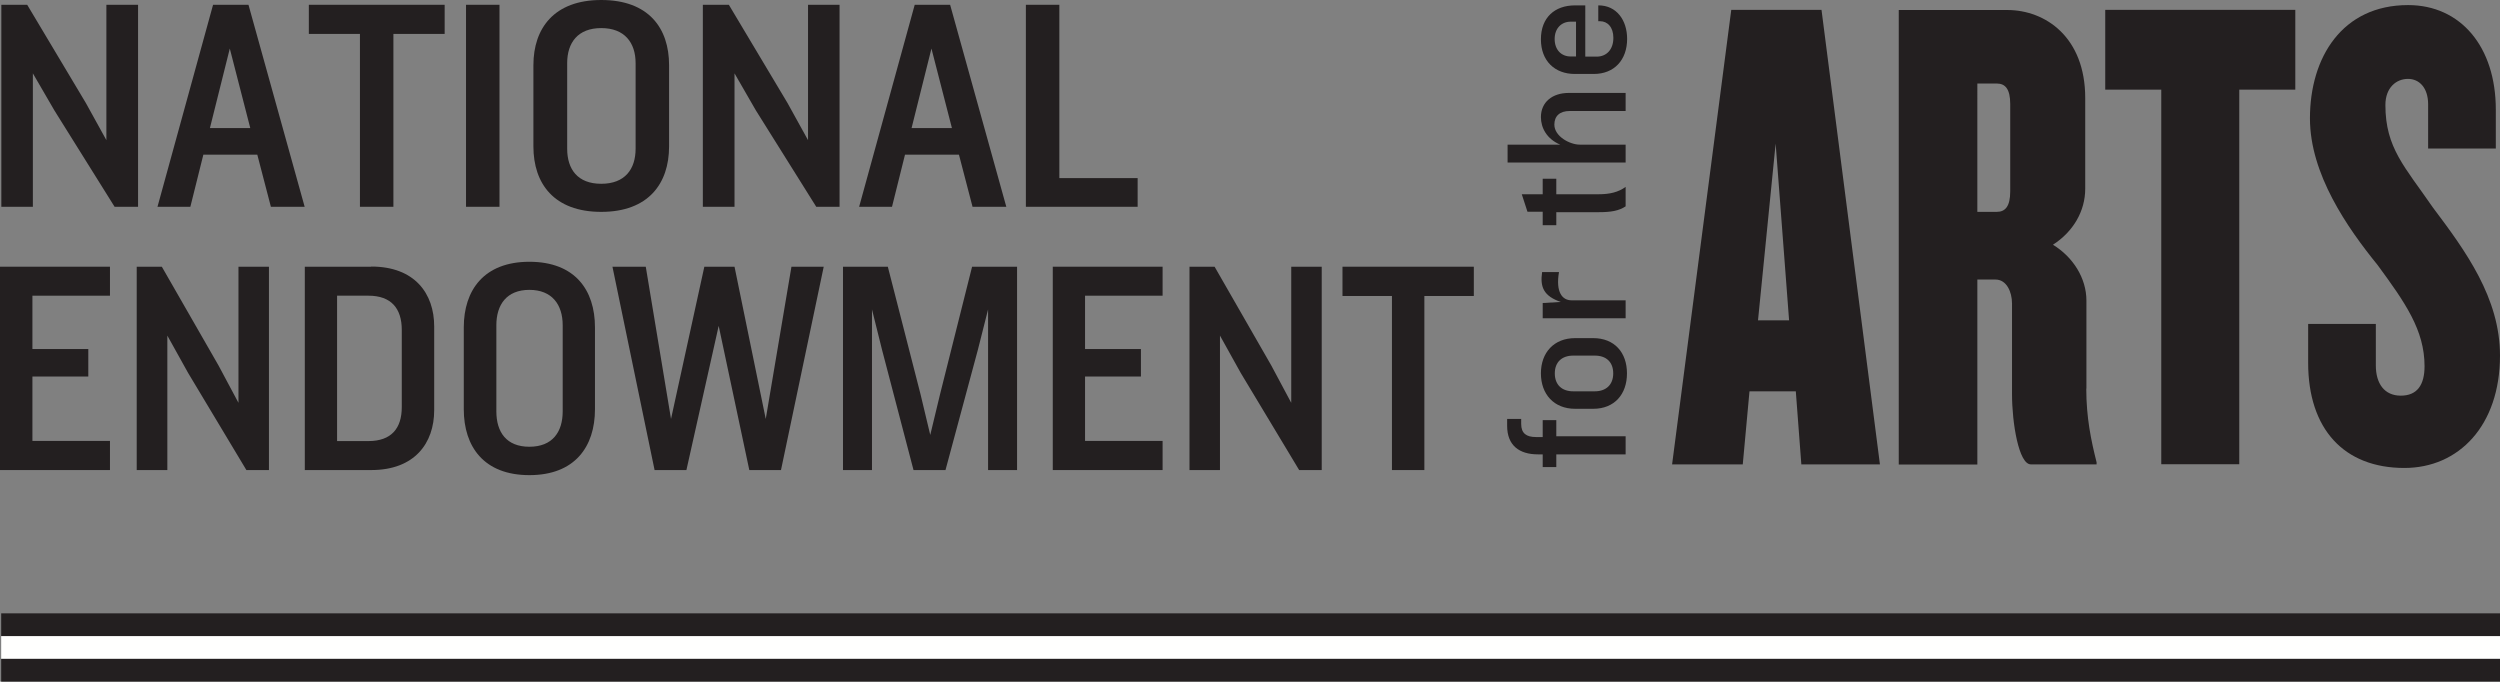
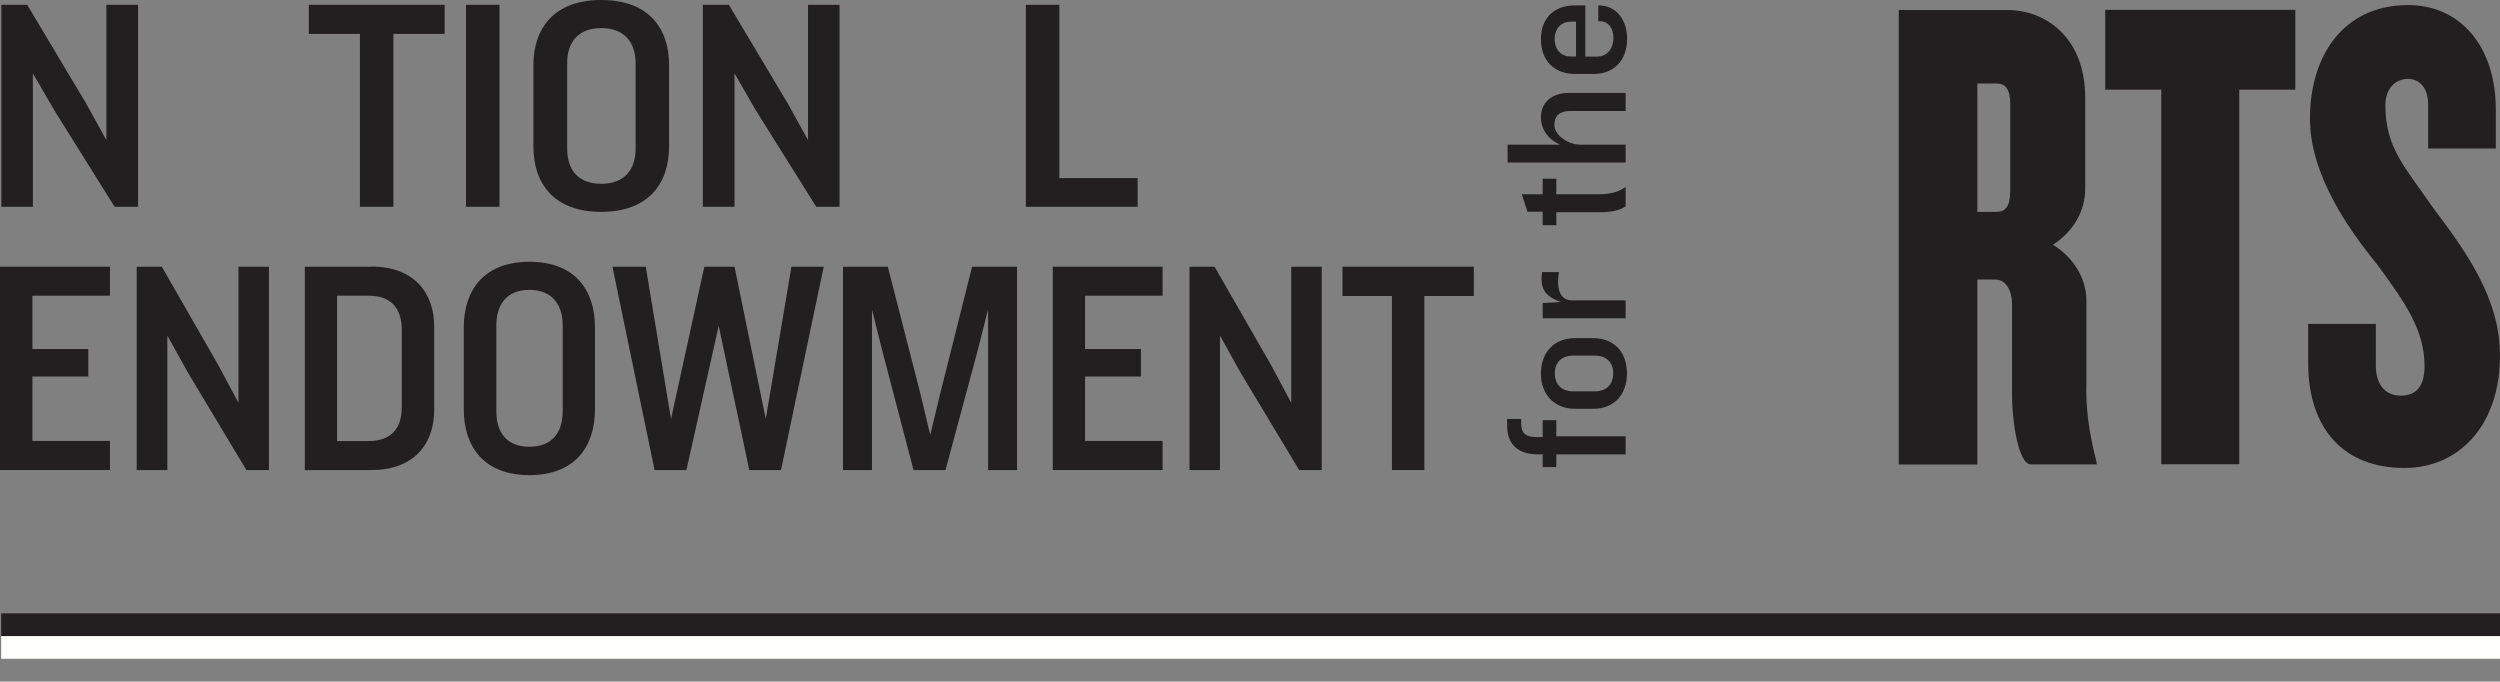
<svg xmlns="http://www.w3.org/2000/svg" id="Layer_1" data-name="Layer 1" viewBox="0 0 167.32 45.62">
  <rect x="0" y="0" width="167.32" height="45.62" fill="#808080" stroke="none" />
  <g id="Symbols">
    <g id="Logo-_-Horizontal" data-name="Logo-/-Horizontal">
      <g id="_2018-Horizontal-Logo-reverse-transparent-with-ribbon" data-name="2018-Horizontal-Logo-reverse-transparent-with-ribbon">
        <polygon id="Fill-1" points="31.19 13.84 33.43 13.84 33.43 .32 31.19 .32 31.19 13.84" fill="#231f20" fill-rule="evenodd" />
        <polyline id="Fill-2" points="9.24 .32 9.24 13.84 7.67 13.84 3.64 7.39 2.2 4.91 2.2 13.84 .09 13.84 .09 .32 1.82 .32 5.75 6.9 7.12 9.38 7.12 .32 9.24 .32" fill="#231f20" fill-rule="evenodd" />
-         <path id="Fill-3" d="M14.05,8.57l1.33-5.32,1.37,5.32h-2.71ZM16.63.32h-2.37l-3.72,13.52h2.2l.87-3.49h3.61l.91,3.49h2.26L16.63.32h0Z" fill="#231f20" fill-rule="evenodd" />
        <polyline id="Fill-4" points="29.76 .32 29.76 2.27 26.33 2.27 26.33 13.84 24.09 13.84 24.09 2.27 20.67 2.27 20.67 .32 29.76 .32" fill="#231f20" fill-rule="evenodd" />
        <path id="Fill-5" d="M42.54,9.95c0,1.38-.72,2.35-2.3,2.35s-2.28-.97-2.28-2.35v-5.72c0-1.38.72-2.35,2.28-2.35s2.3.97,2.3,2.35v5.72ZM40.24,0c-3.15,0-4.54,1.89-4.54,4.36v5.44c0,2.5,1.39,4.38,4.54,4.38s4.54-1.89,4.54-4.38v-5.44c0-2.48-1.37-4.36-4.54-4.36h0Z" fill="#231f20" fill-rule="evenodd" />
        <polyline id="Fill-6" points="56.19 .32 56.19 13.84 54.63 13.84 50.59 7.39 49.16 4.91 49.16 13.84 47.04 13.84 47.04 .32 48.78 .32 52.71 6.9 54.08 9.38 54.08 .32 56.19 .32" fill="#231f20" fill-rule="evenodd" />
-         <path id="Fill-7" d="M61.01,8.57l1.33-5.32,1.37,5.32h-2.7ZM63.59.32h-2.37l-3.72,13.52h2.2l.87-3.49h3.61l.91,3.49h2.26L63.59.32h0Z" fill="#231f20" fill-rule="evenodd" />
        <polyline id="Fill-8" points="76.14 11.92 76.14 13.84 68.66 13.84 68.66 .32 70.9 .32 70.9 11.92 76.14 11.92" fill="#231f20" fill-rule="evenodd" />
        <polyline id="Fill-9" points="2.17 19.79 2.17 23.36 5.91 23.36 5.91 25.2 2.17 25.2 2.17 29.51 7.36 29.51 7.36 31.46 0 31.46 0 17.85 7.36 17.85 7.36 19.79 2.17 19.79" fill="#231f20" fill-rule="evenodd" />
        <polyline id="Fill-10" points="18 17.85 18 31.46 16.49 31.46 12.59 24.96 11.2 22.46 11.2 31.46 9.15 31.46 9.15 17.85 10.83 17.85 14.63 24.47 15.96 26.96 15.96 17.85 18 17.85" fill="#231f20" fill-rule="evenodd" />
        <path id="Fill-11" d="M26.89,27.25c0,1.41-.69,2.27-2.23,2.27h-2.1v-9.73h2.1c1.53,0,2.23.86,2.23,2.29v5.17ZM24.85,17.85h-4.45v13.61h4.45c2.9,0,4.21-1.8,4.21-4.01v-5.6c0-2.21-1.31-4.01-4.21-4.01h0Z" fill="#231f20" fill-rule="evenodd" />
        <path id="Fill-12" d="M37.66,27.53c0,1.39-.69,2.37-2.23,2.37s-2.21-.98-2.21-2.37v-5.76c0-1.39.7-2.37,2.21-2.37s2.23.98,2.23,2.37v5.76ZM35.43,17.52c-3.04,0-4.39,1.9-4.39,4.39v5.48c0,2.51,1.35,4.41,4.39,4.41s4.39-1.9,4.39-4.41v-5.48c0-2.49-1.33-4.39-4.39-4.39h0Z" fill="#231f20" fill-rule="evenodd" />
        <polyline id="Fill-13" points="55.13 17.85 52.27 31.46 50.15 31.46 48.1 21.81 45.94 31.46 43.81 31.46 40.99 17.85 43.22 17.85 44.91 28.04 47.14 17.85 49.16 17.85 51.25 28.04 52.97 17.85 55.13 17.85" fill="#231f20" fill-rule="evenodd" />
        <polyline id="Fill-14" points="68.07 17.85 68.07 31.46 66.13 31.46 66.13 20.71 65.45 23.4 63.28 31.46 61.14 31.46 59.03 23.4 58.36 20.71 58.36 31.46 56.42 31.46 56.42 17.85 59.42 17.85 61.61 26.39 62.26 29.11 62.92 26.37 65.06 17.85 68.07 17.85" fill="#231f20" fill-rule="evenodd" />
        <polyline id="Fill-15" points="72.62 19.79 72.62 23.36 76.36 23.36 76.36 25.2 72.62 25.2 72.62 29.51 77.81 29.51 77.81 31.46 70.46 31.46 70.46 17.85 77.81 17.85 77.81 19.79 72.62 19.79" fill="#231f20" fill-rule="evenodd" />
        <polyline id="Fill-16" points="88.46 17.85 88.46 31.46 86.95 31.46 83.04 24.96 81.65 22.46 81.65 31.46 79.61 31.46 79.61 17.85 81.29 17.85 85.09 24.47 86.42 26.96 86.42 17.85 88.46 17.85" fill="#231f20" fill-rule="evenodd" />
        <polyline id="Fill-17" points="98.64 17.85 98.64 19.81 95.33 19.81 95.33 31.46 93.16 31.46 93.16 19.81 89.85 19.81 89.85 17.85 98.64 17.85" fill="#231f20" fill-rule="evenodd" />
        <path id="Fill-18" d="M106.74,26.19h-1.45c-.75,0-1.23-.43-1.23-1.2s.49-1.19,1.23-1.19h1.45c.76,0,1.23.43,1.23,1.19s-.48,1.2-1.23,1.2ZM106.63,22.63h-1.21c-1.42,0-2.29.97-2.29,2.36s.87,2.37,2.29,2.37h1.21c1.42,0,2.26-.97,2.26-2.37s-.84-2.36-2.26-2.36h0Z" fill="#231f20" fill-rule="evenodd" />
        <path id="Fill-19" d="M108.8,29.2v1.21h-4.64v.85h-.91v-.85h-.32c-1.25,0-2.06-.6-2.06-1.91v-.46h.94v.34c0,.63.36.87.98.87h.46v-1.13h.91v1.08h4.64" fill="#231f20" fill-rule="evenodd" />
        <path id="Fill-20" d="M108.8,20.09v1.21h-5.55v-1.02l1.21-.07c-1.13-.39-1.4-.98-1.25-2h1.13c-.23,1.35.22,1.89.84,1.89h3.62" fill="#231f20" fill-rule="evenodd" />
        <path id="Fill-21" d="M108.8,12.5v1.31c-.45.3-.98.39-1.79.39h-2.85v.87h-.91v-.9h-1.02l-.38-1.17h1.4v-1.04h.91v1.04h2.85c.71,0,1.29-.13,1.79-.49" fill="#231f20" fill-rule="evenodd" />
        <path id="Fill-22" d="M104.03,8.34c0,.79,1.04,1.34,1.7,1.34h3.07v1.2h-7.9v-1.2h3.52c-.9-.38-1.29-1.13-1.29-1.84,0-1.01.77-1.62,1.86-1.62h3.81v1.21h-3.75c-.65,0-1.02.33-1.02.91" fill="#231f20" fill-rule="evenodd" />
        <path id="Fill-23" d="M105.48,3.78h-.36c-.62,0-1.07-.44-1.07-1.17s.47-1.16,1.07-1.16h.36v2.34ZM106.99.36h-.02v1.06h.12c.49,0,.89.39.89,1.11,0,.79-.46,1.26-1.12,1.26h-.76V.36h-.69c-1.35,0-2.28.81-2.28,2.27s.94,2.32,2.27,2.32h1.27c1.36,0,2.23-.93,2.23-2.35,0-1.25-.71-2.24-1.91-2.24h0Z" fill="#231f20" fill-rule="evenodd" />
-         <path id="Fill-24" d="M117.66,21.44l1.18-11.83.9,11.83h-2.08ZM121.9.66h-6.03l-3.96,30.42h4.73l.45-4.89h3.1l.37,4.89h5.26l-3.91-30.42h0Z" fill="#231f20" fill-rule="evenodd" />
        <path id="Fill-25" d="M134.54,12.81c0,1-.33,1.37-.9,1.37h-1.3V5.59h1.3c.57,0,.9.37.9,1.37v5.84ZM139.64,26.01v-5.89c0-1.51-.9-2.92-2.24-3.74,1.35-.87,2.16-2.24,2.16-3.75v-6.07c0-4.06-2.65-5.89-5.22-5.89h-7.26v30.42h5.26v-12.38h1.22c.73,0,1.1.82,1.1,1.6v6.07c0,1.92.45,4.7,1.26,4.7h4.4v-.14c-.37-1.46-.69-3.01-.69-4.93h0Z" fill="#231f20" fill-rule="evenodd" />
        <polyline id="Fill-26" points="153.62 .66 153.62 6 149.87 6 149.87 31.07 144.65 31.07 144.65 6 140.9 6 140.9 .66 153.62 .66" fill="#231f20" fill-rule="evenodd" />
        <path id="Fill-27" d="M167.32,23.79c0,4.71-2.77,7.53-6.4,7.53-4.04,0-6.44-2.6-6.44-7.04v-2.6h4.53v2.78c0,1.21.57,2.02,1.67,2.02s1.59-.72,1.59-1.97c0-2.42-1.3-4.26-3.14-6.77-2.04-2.51-4.53-6.1-4.53-9.82,0-4.08,2.16-7.58,6.57-7.58,3.51,0,5.87,2.78,5.87,7v2.6h-4.53v-2.96c0-1.08-.57-1.7-1.35-1.7s-1.51.58-1.51,1.75c0,2.87,1.3,4.13,3.18,6.86,2.2,2.92,4.49,6.06,4.49,9.91" fill="#231f20" fill-rule="evenodd" />
        <polygon id="Fill-28" points=".08 44.09 167.32 44.09 167.32 42.57 .08 42.57 .08 44.09" fill="#fffffe" fill-rule="evenodd" />
        <polygon id="Fill-29" points=".08 42.57 167.32 42.57 167.32 41.05 .08 41.05 .08 42.57" fill="#231f20" fill-rule="evenodd" />
-         <polygon id="Fill-30" points=".08 45.62 167.32 45.62 167.32 44.1 .08 44.1 .08 45.62" fill="#231f20" fill-rule="evenodd" />
      </g>
    </g>
  </g>
</svg>